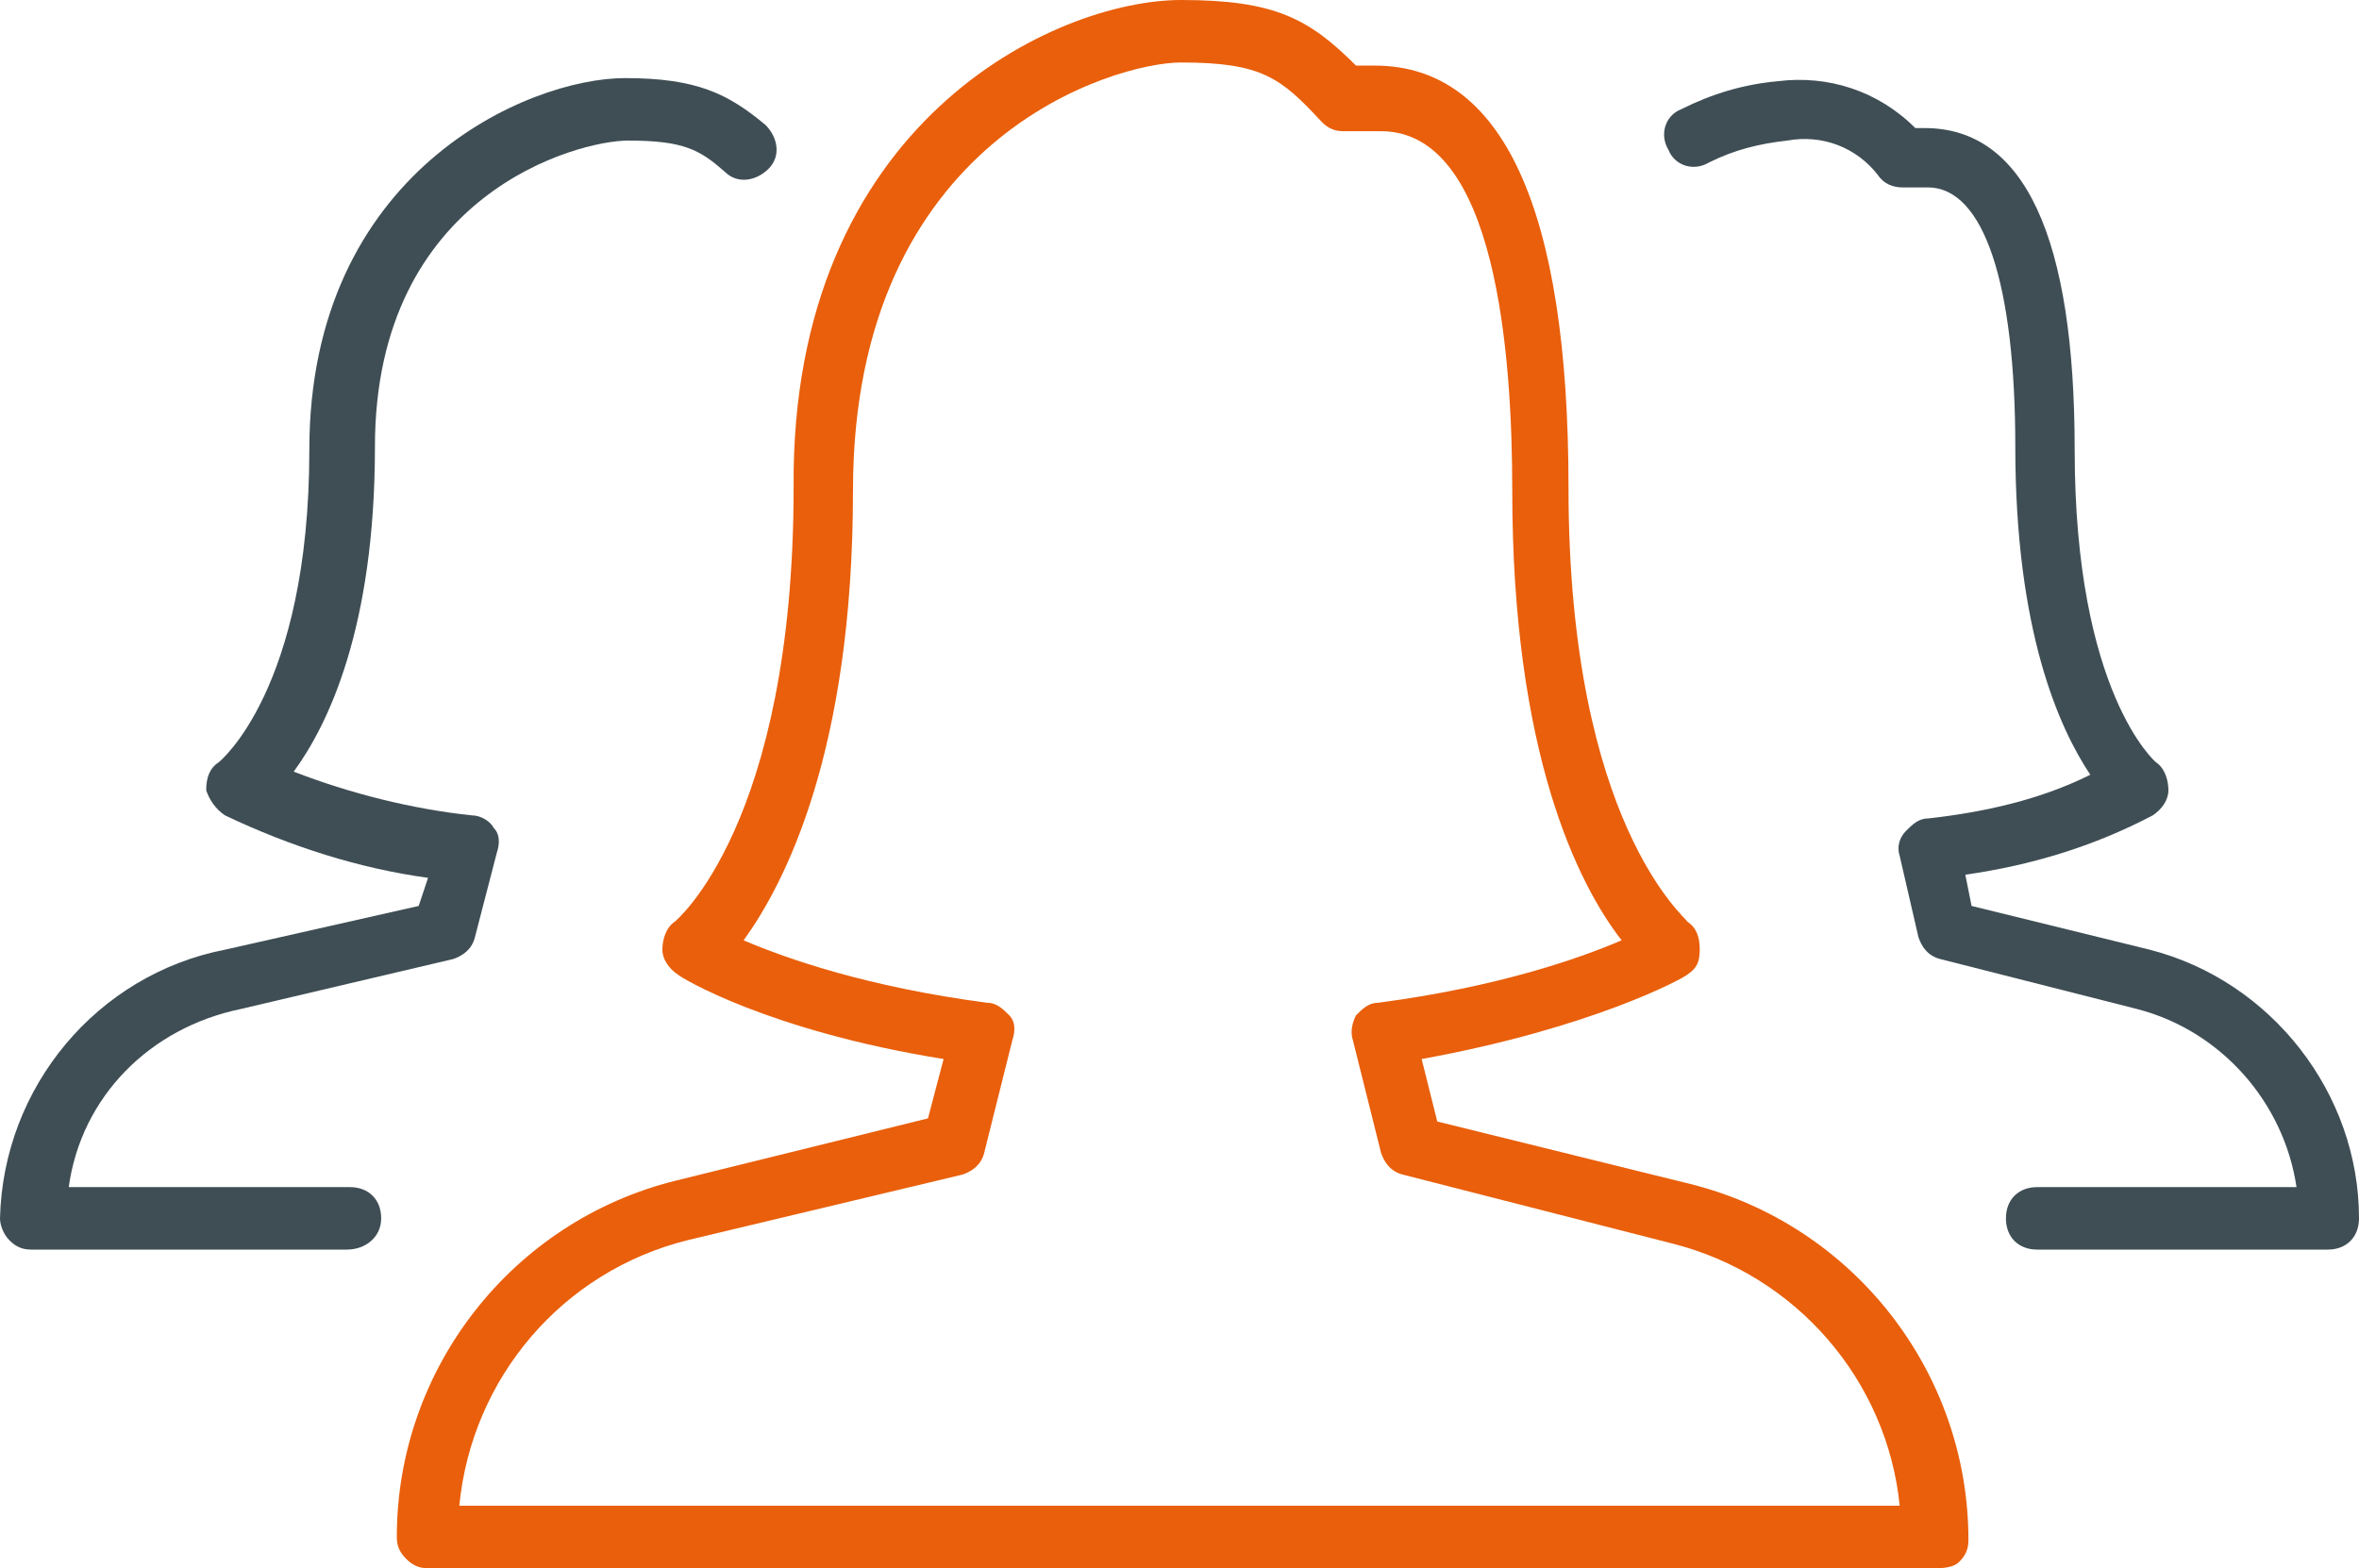
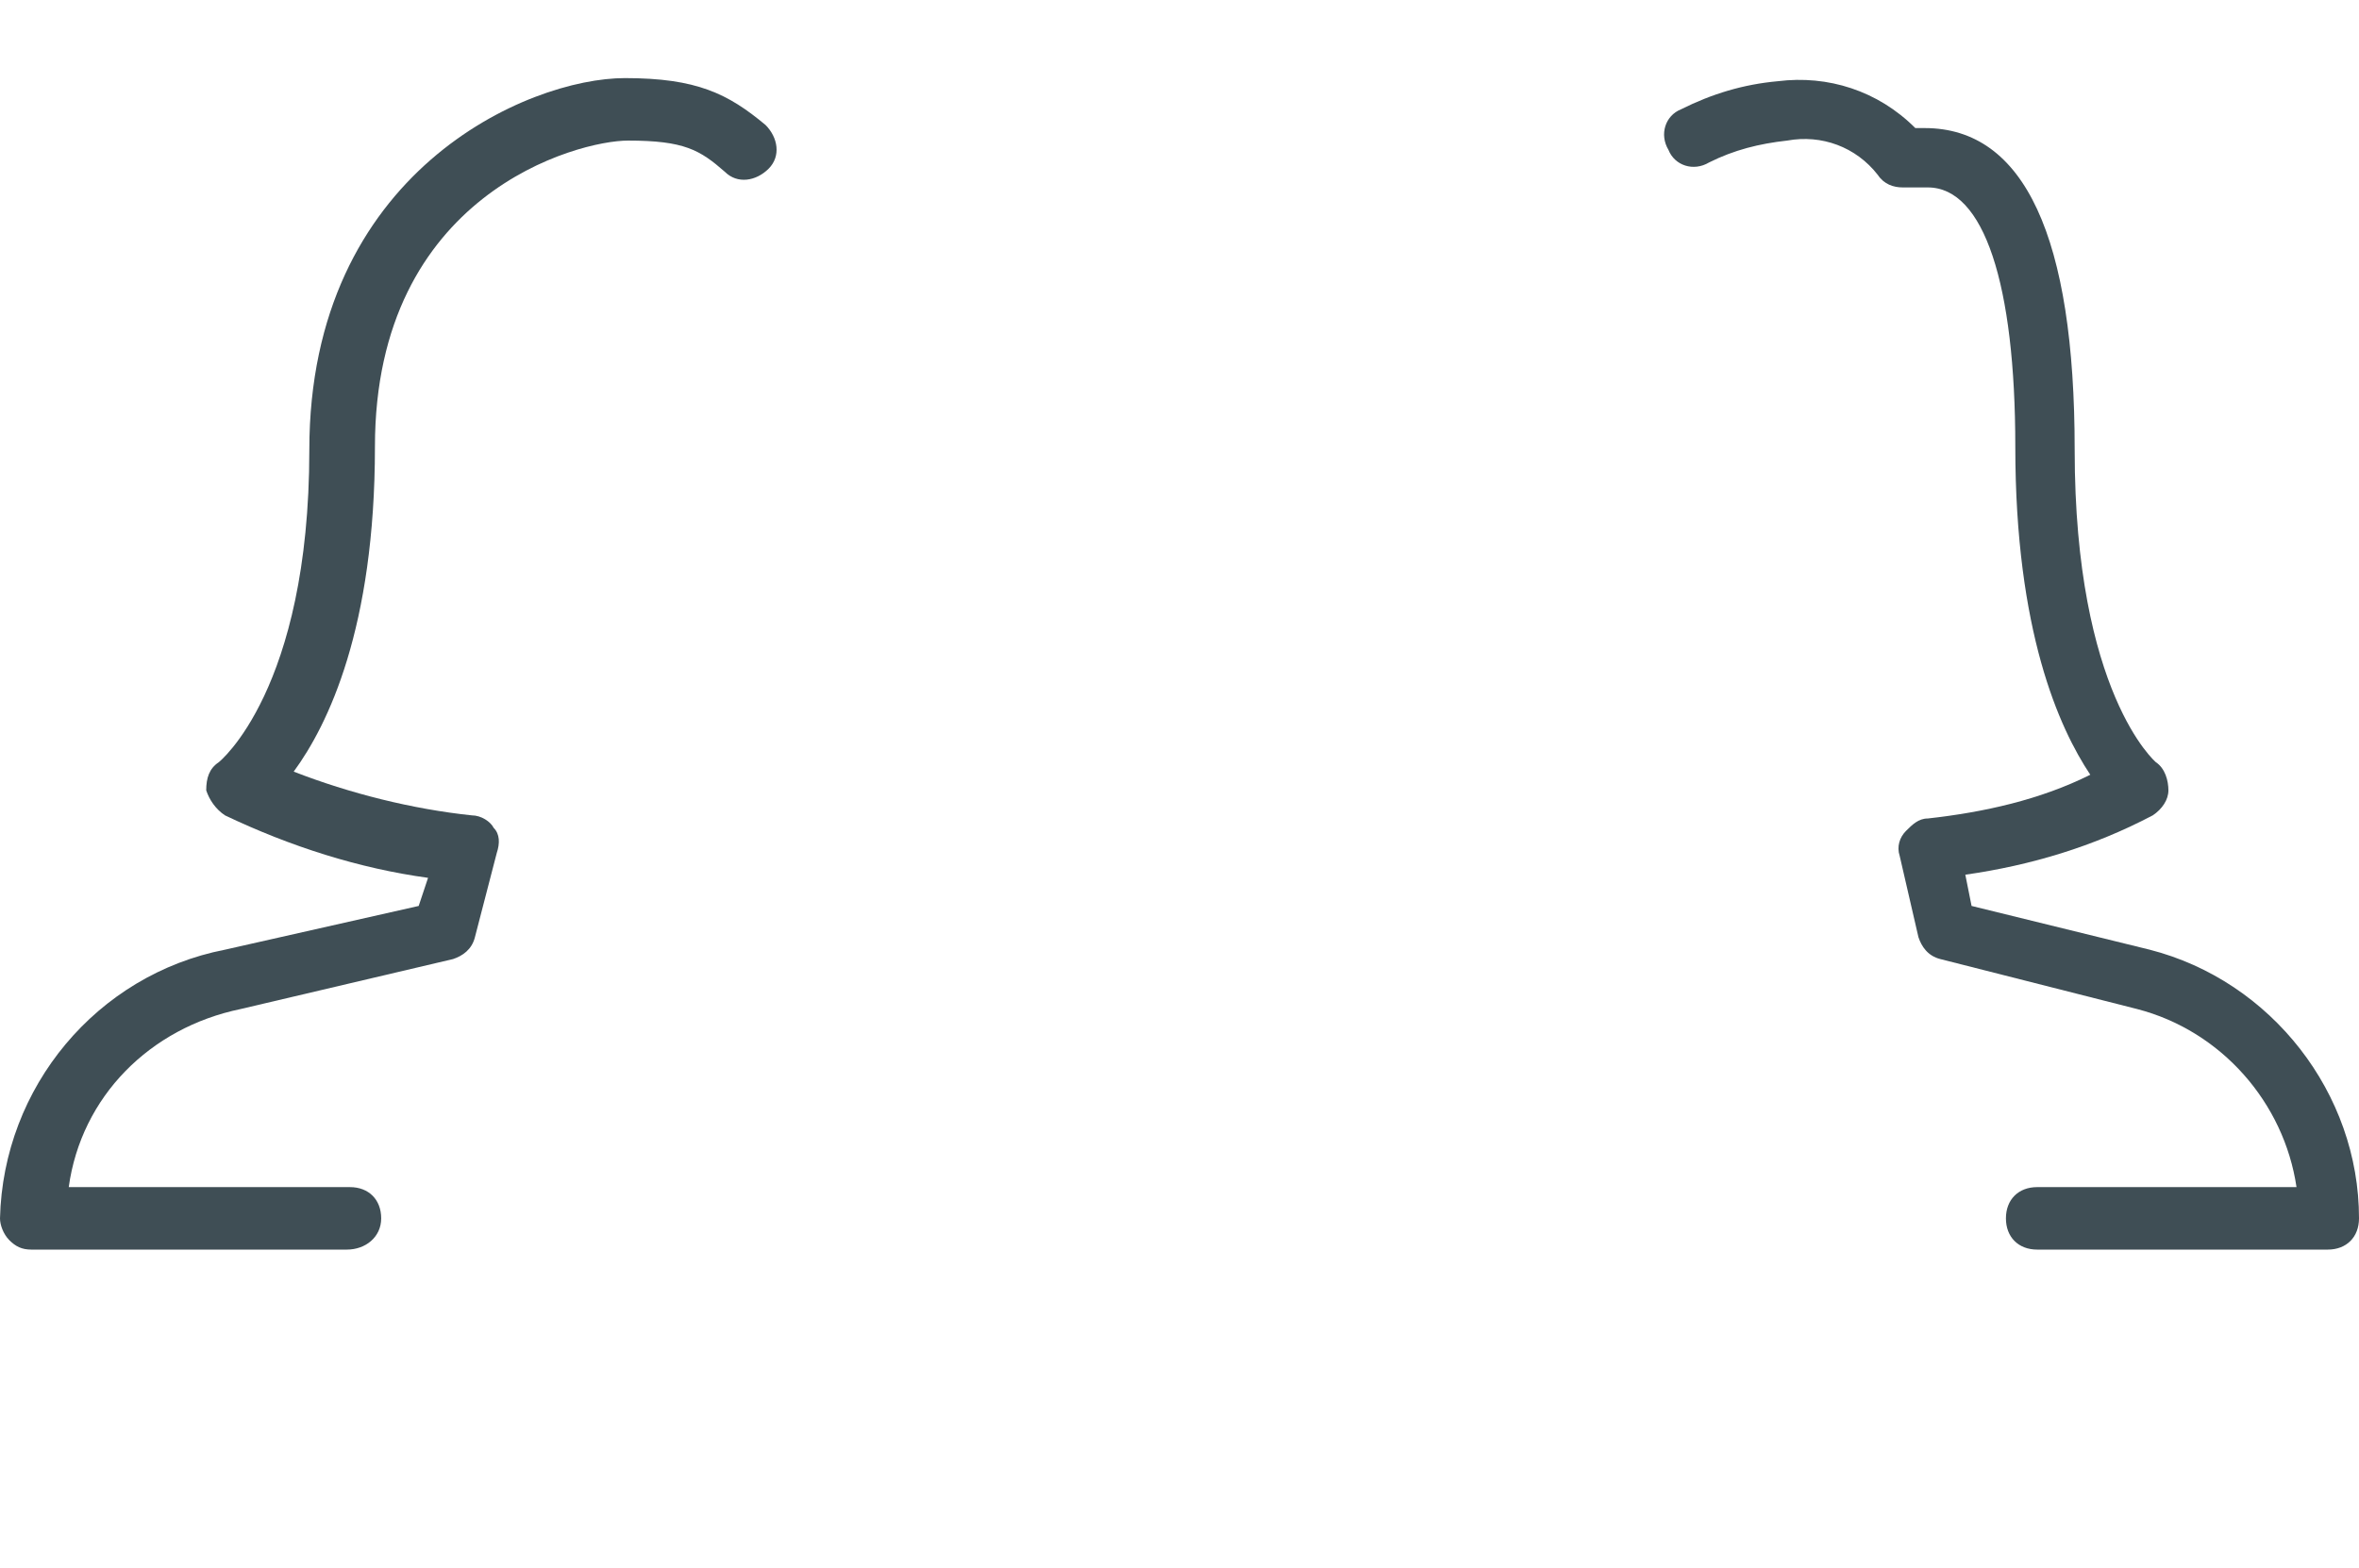
<svg xmlns="http://www.w3.org/2000/svg" version="1.1" id="Layer_1" x="0px" y="0px" viewBox="0 0 75.5 50.2" style="enable-background:new 0 0 75.5 50.2;" xml:space="preserve">
  <style type="text/css">
	.st0{fill:#3F4E55;}
	.st1{fill:#E95F0B;}
</style>
  <g id="Layer_2_1_">
    <g id="Layer_1-2">
      <g>
        <path class="st0" d="M11.1,40H1c-0.3,0-0.5-0.1-0.7-0.3C0.1,39.5,0,39.2,0,39c0.1-4.2,3.1-7.8,7.2-8.6l6.2-1.4l0.3-0.9     c-2.2-0.3-4.4-1-6.5-2c-0.3-0.2-0.5-0.5-0.6-0.8c0-0.4,0.1-0.7,0.4-0.9c0,0,2.9-2.3,2.9-10C9.9,5.5,16.9,2.5,20,2.5     c2.3,0,3.3,0.5,4.5,1.5c0.4,0.4,0.5,1,0.1,1.4c-0.4,0.4-1,0.5-1.4,0.1c-0.8-0.7-1.3-1-3.1-1c-1.6,0-8.1,1.7-8.1,9.8     c0,5.8-1.5,8.9-2.6,10.4c1.8,0.7,3.8,1.2,5.7,1.4c0.3,0,0.6,0.2,0.7,0.4c0.2,0.2,0.2,0.5,0.1,0.8L15.2,30     c-0.1,0.4-0.4,0.6-0.7,0.7l-6.8,1.6c-2.9,0.6-5.1,2.8-5.5,5.7h9c0.6,0,1,0.4,1,1S11.7,40,11.1,40z" />
      </g>
      <g>
        <path class="st0" d="M74.5,40h-9.3c-0.6,0-1-0.4-1-1s0.4-1,1-1h8.3c-0.4-2.7-2.4-5-5.1-5.7l-6.3-1.6c-0.4-0.1-0.6-0.4-0.7-0.7     l-0.6-2.6c-0.1-0.3,0-0.6,0.2-0.8c0.2-0.2,0.4-0.4,0.7-0.4c1.8-0.2,3.6-0.6,5.2-1.4c-1-1.5-2.4-4.6-2.4-10.5c0-5.2-1-8.3-2.8-8.3     h-0.8c-0.3,0-0.6-0.1-0.8-0.4c-0.7-0.9-1.8-1.3-2.9-1.1c-0.9,0.1-1.7,0.3-2.5,0.7c-0.5,0.3-1.1,0.1-1.3-0.4     c-0.3-0.5-0.1-1.1,0.4-1.3c1-0.5,2-0.8,3.1-0.9c1.6-0.2,3.2,0.3,4.4,1.5h0.3c3.2,0,4.8,3.5,4.8,10.3c0,7.8,2.6,10,2.6,10     c0.3,0.2,0.4,0.6,0.4,0.9c0,0.3-0.2,0.6-0.5,0.8c-1.9,1-3.9,1.6-6,1.9l0.2,1l5.7,1.4c3.9,1,6.7,4.6,6.7,8.6     C75.5,39.6,75.1,40,74.5,40z" />
      </g>
      <g>
-         <path class="st1" d="M61.9,50.2H13.7c-0.3,0-0.5-0.1-0.7-0.3c-0.2-0.2-0.3-0.4-0.3-0.7c0-5.4,3.7-10.1,8.9-11.4l8.1-2l0.5-1.9     c-5.6-0.9-8.4-2.6-8.5-2.7c-0.3-0.2-0.5-0.5-0.5-0.8c0-0.3,0.1-0.7,0.4-0.9c0,0,3.8-3.1,3.8-13.9C25.3,3.9,33.8,0,37.8,0     c3,0,4.1,0.6,5.6,2.1h0.6c4.1,0,6.2,4.6,6.2,13.5c0,10.8,3.8,13.8,3.8,13.9c0.3,0.2,0.4,0.5,0.4,0.9S54.3,31,54,31.2     c-0.1,0.1-3,1.7-8.5,2.7l0.5,2l8.1,2c0,0,0,0,0,0c5.2,1.3,8.9,6,8.9,11.4c0,0.3-0.1,0.5-0.3,0.7S62.1,50.2,61.9,50.2z M14.7,48.2     h46.1c-0.4-4-3.3-7.4-7.3-8.4l-8.6-2.2c-0.4-0.1-0.6-0.4-0.7-0.7l-0.9-3.6c-0.1-0.3,0-0.6,0.1-0.8c0.2-0.2,0.4-0.4,0.7-0.4     c3.8-0.5,6.4-1.4,7.8-2c-1.4-1.8-3.5-6-3.5-14.4c0-4.3-0.5-11.5-4.2-11.5H43c-0.3,0-0.5-0.1-0.7-0.3C41,2.5,40.4,2,37.8,2     c-2.1,0-10.5,2.4-10.5,13.7c0,8.4-2.2,12.6-3.5,14.4c1.4,0.6,4,1.5,7.8,2c0.3,0,0.5,0.2,0.7,0.4c0.2,0.2,0.2,0.5,0.1,0.8     l-0.9,3.6c-0.1,0.4-0.4,0.6-0.7,0.7L22,39.7C18,40.7,15.1,44.1,14.7,48.2z" />
-       </g>
+         </g>
    </g>
  </g>
</svg>